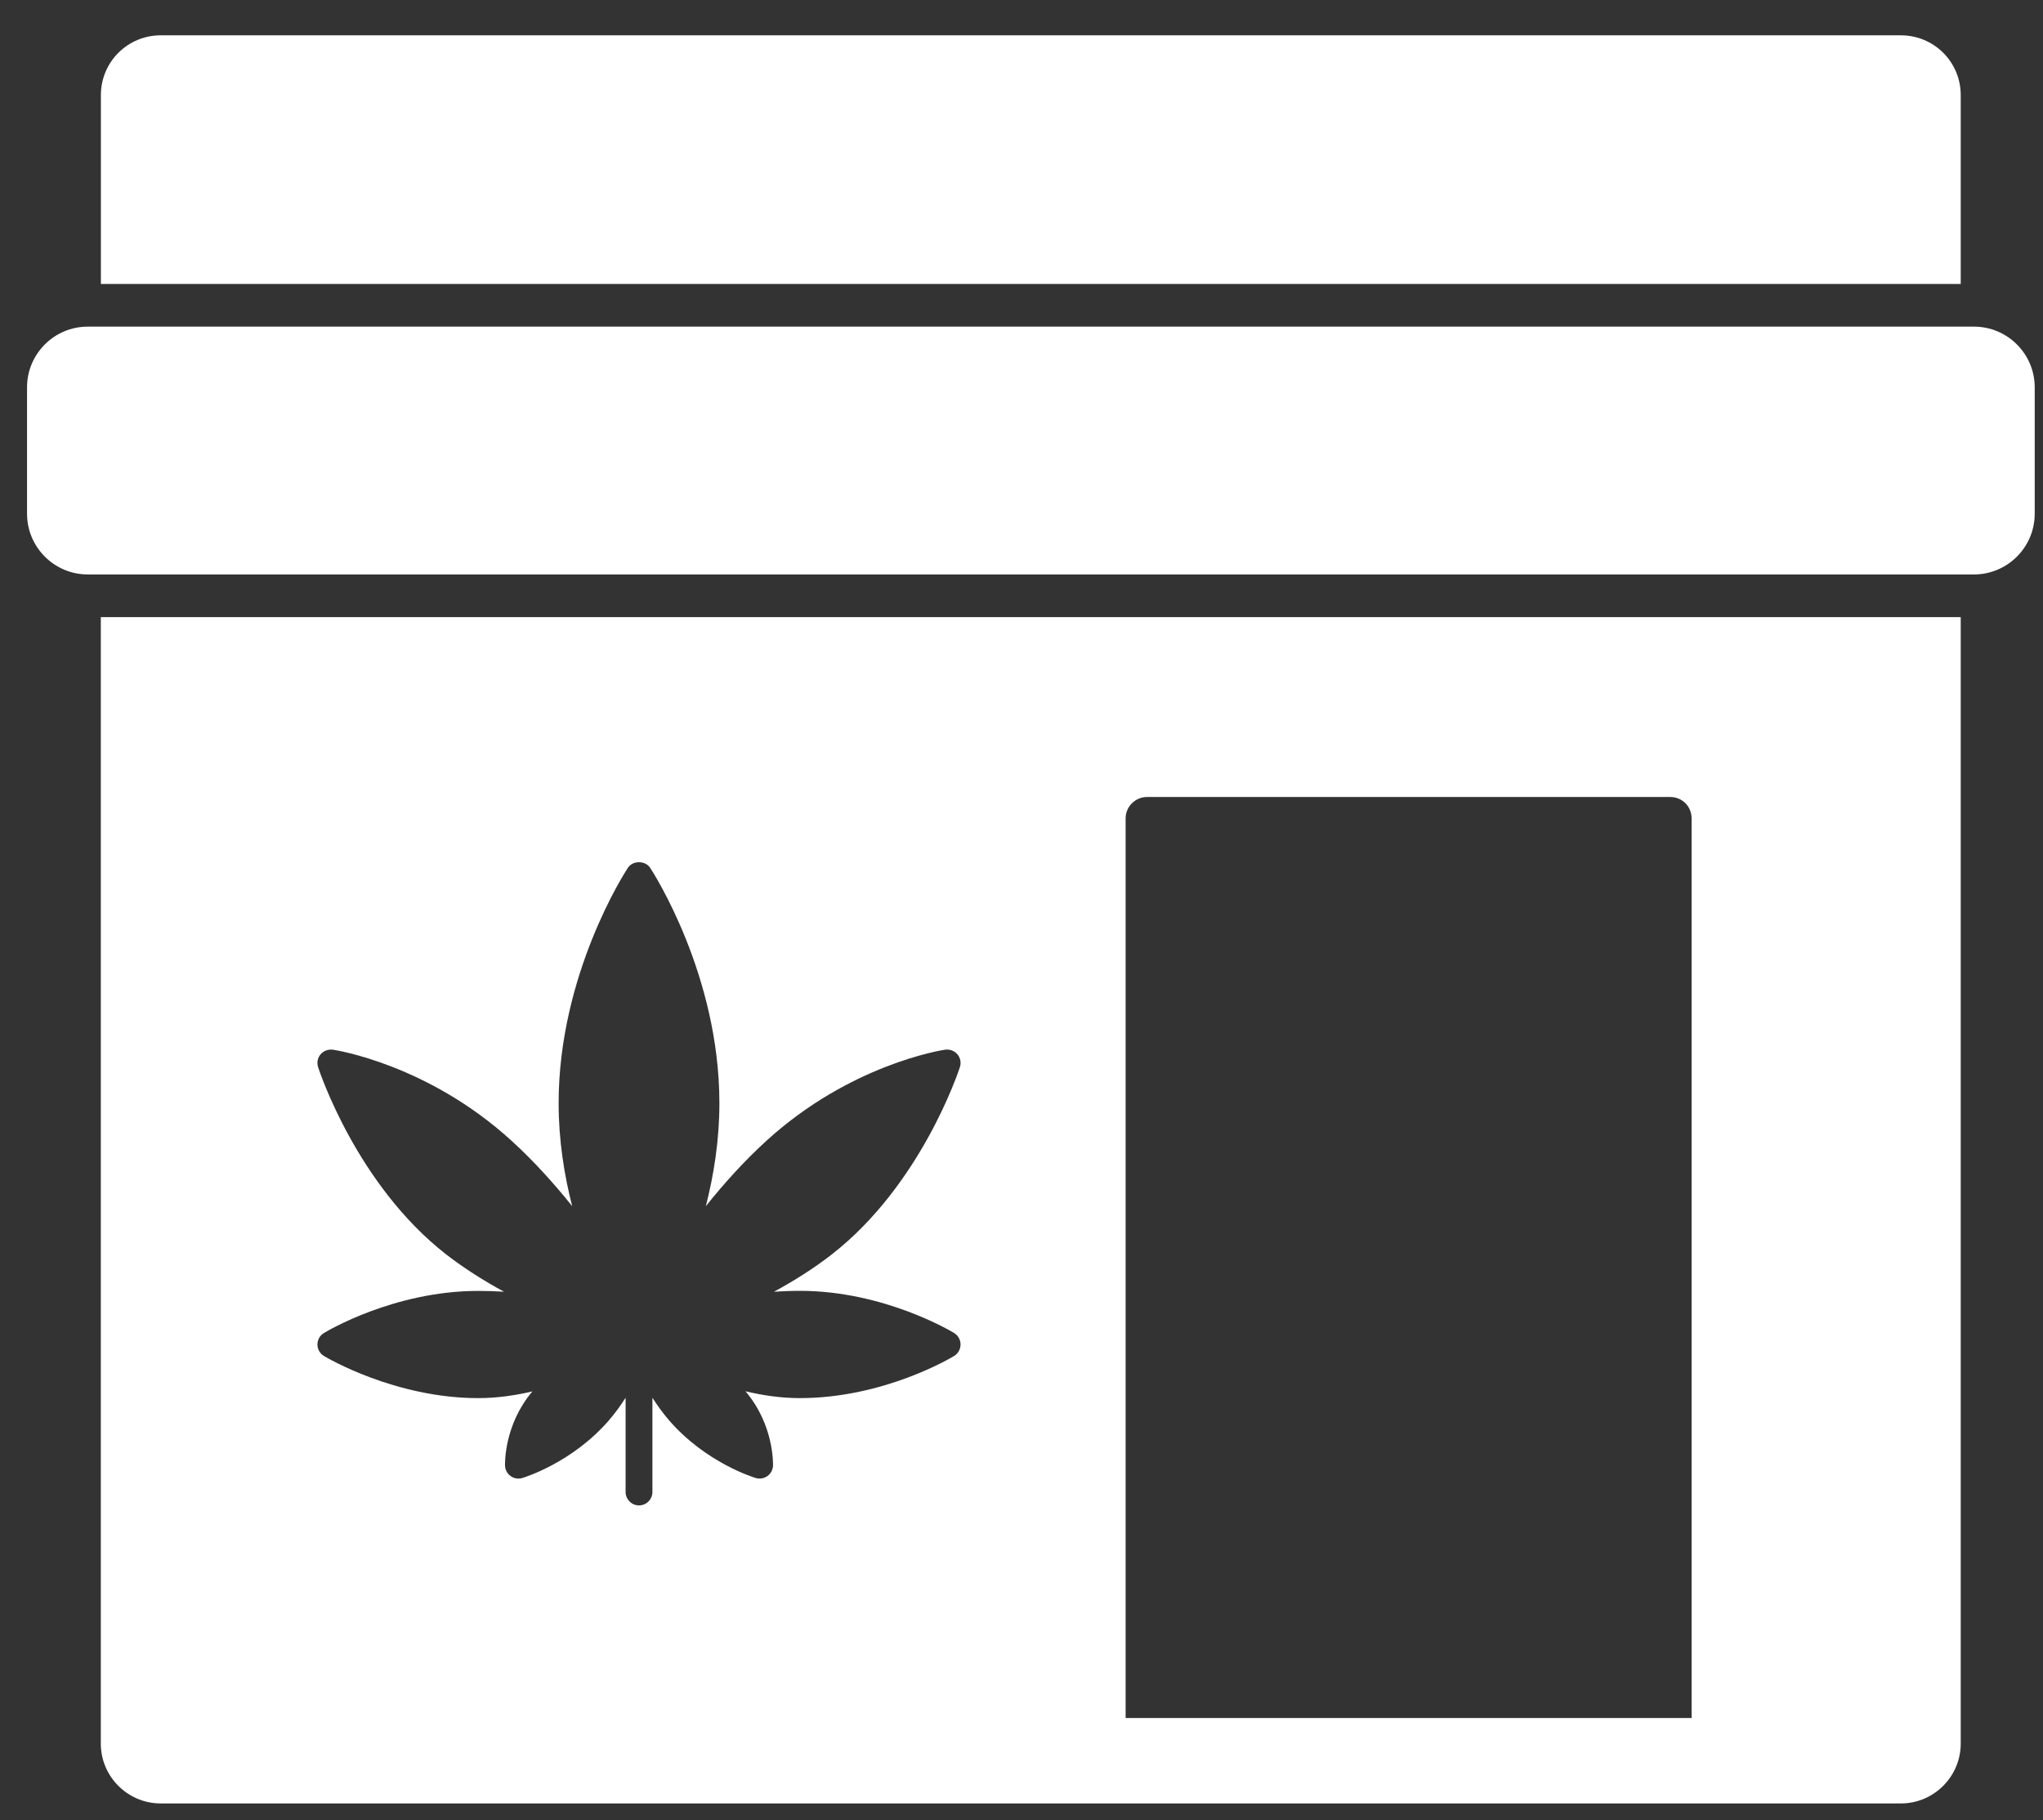
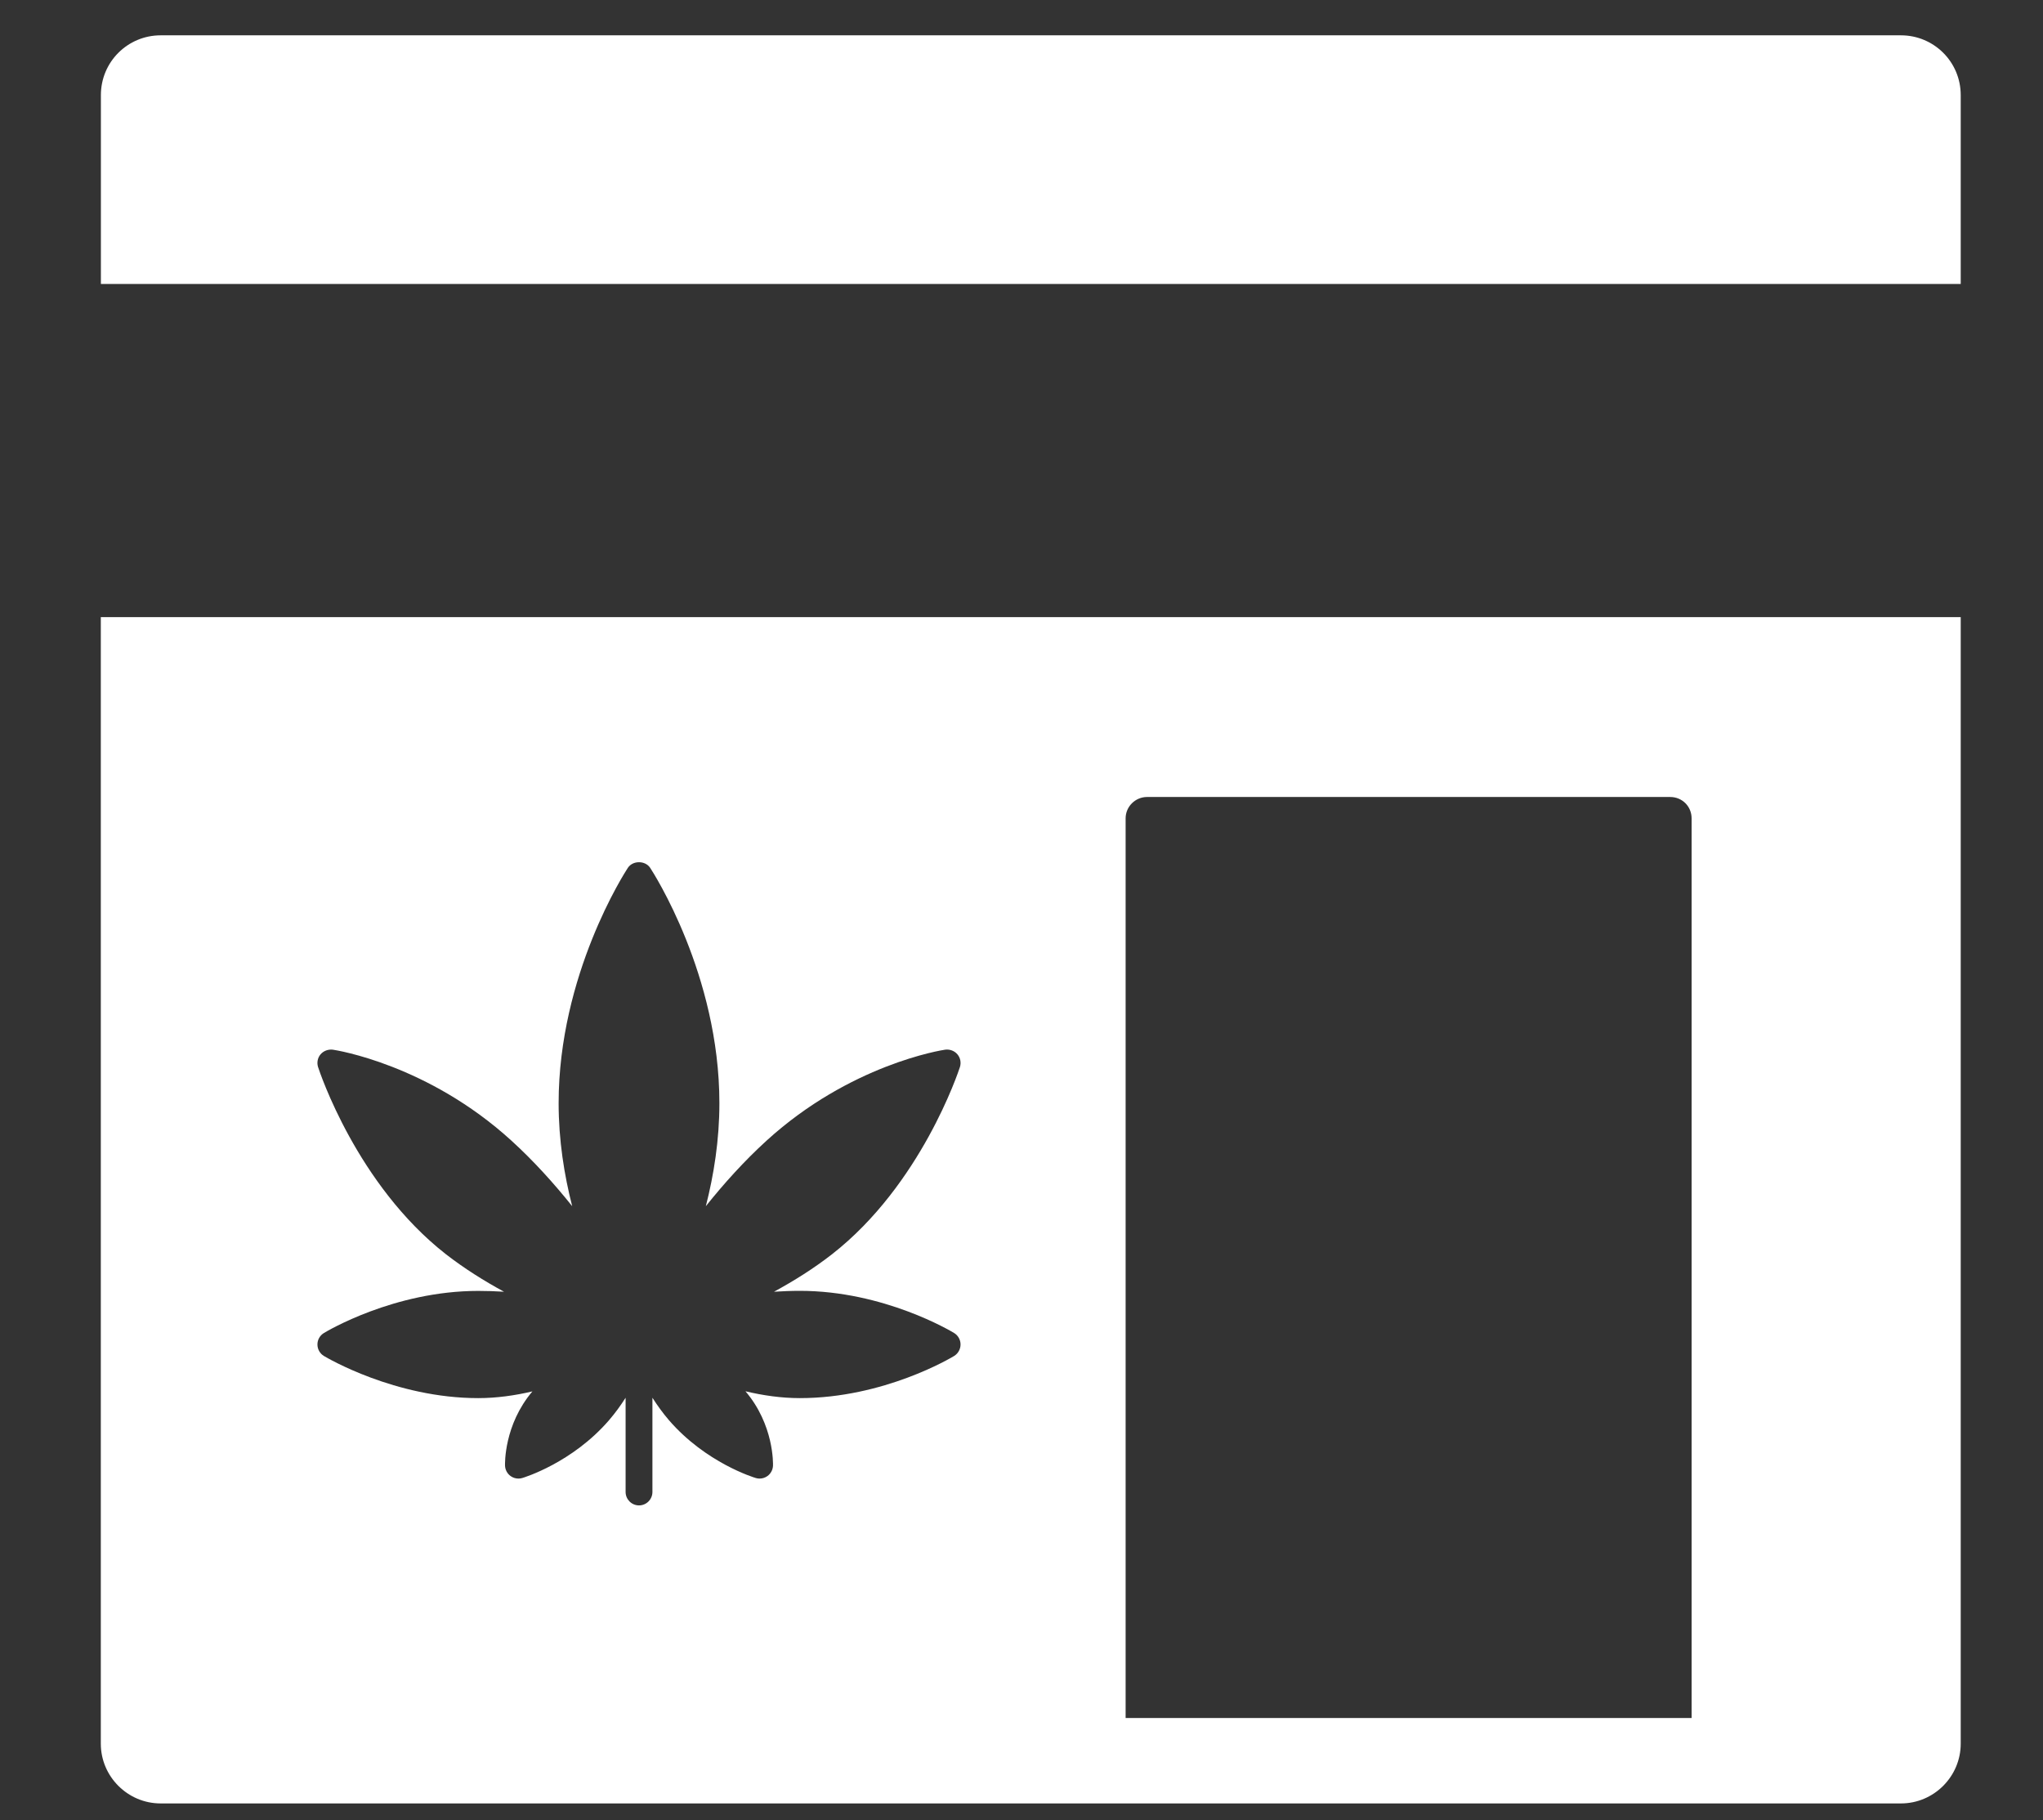
<svg xmlns="http://www.w3.org/2000/svg" width="55" height="49" viewBox="0 0 55 49" fill="none">
  <rect x="0" y="0" width="55" height="49" fill="#333333" stroke="none" />
  <g clip-path="url(#clip0_228_77)">
-     <path d="M53.142 8.793H2.362C1.462 8.793 0.728 9.525 0.728 10.427V13.829C0.728 14.73 1.461 15.464 2.362 15.464H53.142C54.042 15.464 54.777 14.732 54.777 13.829V10.427C54.777 9.526 54.043 8.793 53.142 8.793Z" fill="white" />
    <path d="M52.785 2.561C52.785 1.663 52.06 0.951 51.176 0.951H4.325C3.439 0.951 2.716 1.664 2.716 2.561V7.644H52.785V2.561Z" fill="white" />
    <path d="M2.714 16.613V46.939C2.714 47.825 3.439 48.548 4.325 48.548H51.175C52.06 48.548 52.785 47.825 52.785 46.939V16.613H2.714ZM25.687 36.502C25.611 36.548 23.798 37.637 21.531 37.637C21.034 37.637 20.54 37.565 20.069 37.453C20.838 38.356 20.812 39.405 20.81 39.457C20.805 39.568 20.749 39.672 20.659 39.736C20.597 39.78 20.523 39.803 20.449 39.803C20.415 39.803 20.38 39.798 20.347 39.788C20.292 39.772 19.002 39.378 18.012 38.235C17.835 38.029 17.692 37.827 17.564 37.627V40.163C17.564 40.363 17.402 40.525 17.203 40.525C17.004 40.525 16.842 40.363 16.842 40.163V37.627C16.714 37.827 16.571 38.029 16.393 38.235C15.404 39.378 14.114 39.772 14.059 39.788C14.026 39.798 13.991 39.803 13.957 39.803C13.882 39.803 13.809 39.78 13.747 39.736C13.657 39.672 13.601 39.568 13.596 39.457C13.594 39.405 13.567 38.359 14.333 37.456C13.866 37.566 13.373 37.637 12.874 37.637C10.635 37.637 8.797 36.549 8.721 36.503C8.613 36.438 8.546 36.322 8.546 36.194C8.545 36.068 8.61 35.952 8.719 35.885C8.795 35.839 10.608 34.751 12.874 34.751C13.108 34.751 13.339 34.759 13.569 34.773C13.036 34.484 12.501 34.149 12.004 33.763C9.61 31.892 8.605 28.854 8.563 28.726C8.525 28.607 8.55 28.476 8.631 28.381C8.713 28.287 8.837 28.243 8.959 28.257C9.063 28.272 11.518 28.658 13.764 30.702C14.371 31.254 14.921 31.867 15.404 32.47C15.19 31.634 15.039 30.696 15.039 29.697C15.039 26.24 16.826 23.479 16.902 23.363C17.034 23.16 17.371 23.16 17.504 23.363C17.58 23.479 19.367 26.24 19.367 29.697C19.367 30.696 19.216 31.634 19.002 32.47C19.484 31.867 20.034 31.254 20.641 30.702C22.887 28.658 25.342 28.272 25.445 28.257C25.57 28.241 25.693 28.287 25.774 28.381C25.855 28.476 25.88 28.607 25.842 28.726C25.8 28.854 24.794 31.892 22.4 33.763C21.905 34.149 21.369 34.484 20.837 34.773C21.066 34.759 21.298 34.749 21.531 34.749C23.798 34.749 25.611 35.839 25.687 35.885C25.794 35.95 25.859 36.068 25.859 36.193C25.859 36.318 25.794 36.436 25.687 36.502ZM45.54 46.249H30.303V22.03C30.303 21.709 30.569 21.455 30.878 21.455H44.965C45.287 21.455 45.54 21.709 45.54 22.03V46.249Z" fill="white" />
  </g>
  <defs>
    <clipPath id="clip0_228_77">
      <rect width="54.049" height="47.597" fill="white" transform="translate(0.728 0.951)" />
    </clipPath>
  </defs>
</svg>